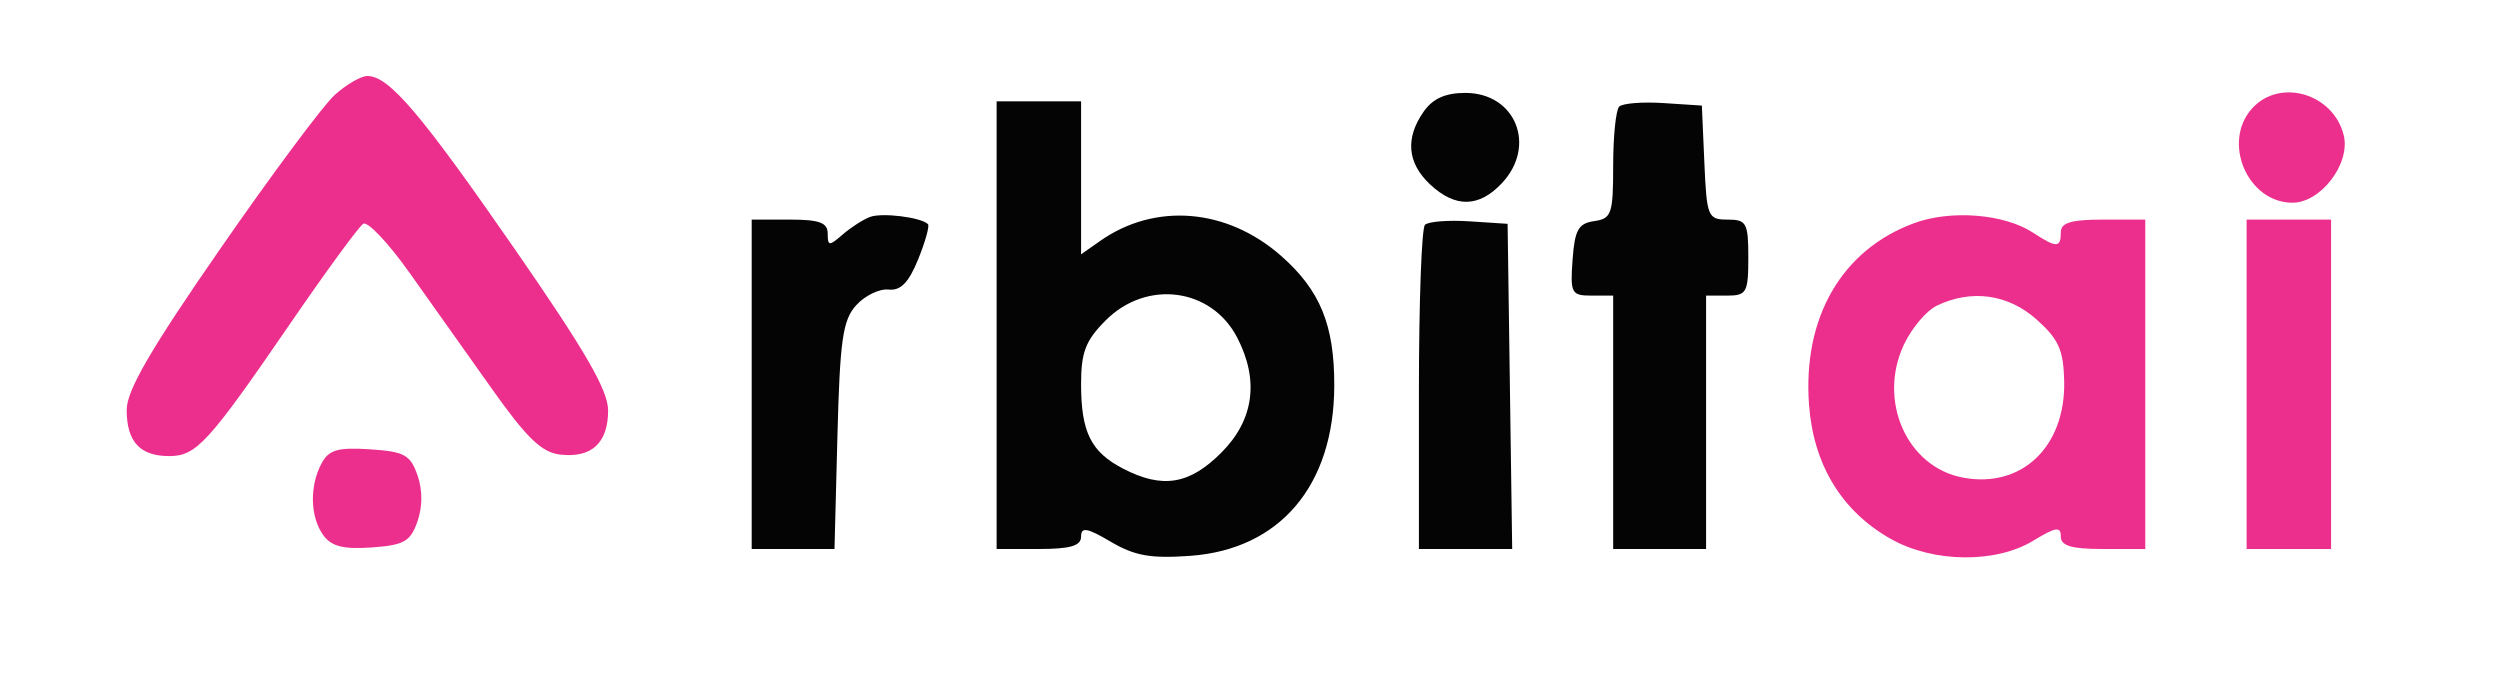
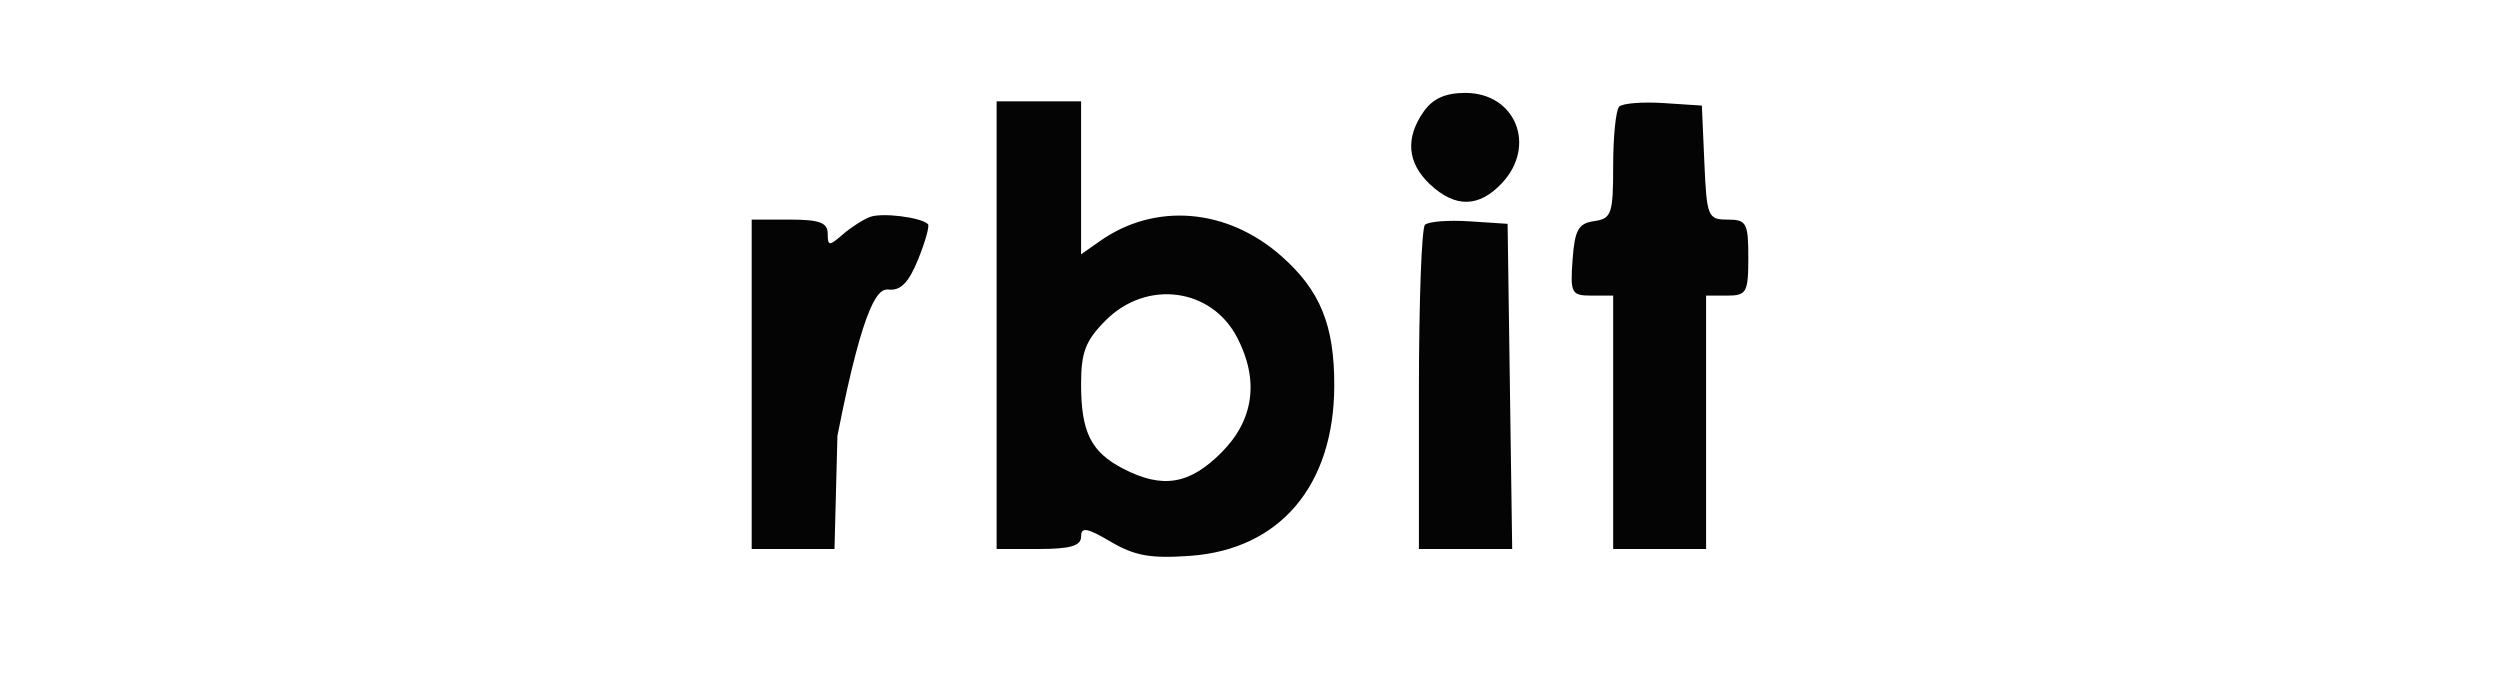
<svg xmlns="http://www.w3.org/2000/svg" width="296" height="80" viewBox="0 0 296 80" version="1.1">
-   <path d="M 168.557 13.223 C 166.362 16.355, 166.621 19.296, 169.314 21.826 C 172.299 24.629, 175.104 24.583, 177.826 21.686 C 181.980 17.263, 179.445 11, 173.500 11 C 171.134 11, 169.644 11.670, 168.557 13.223 M 118 38.500 L 118 65 123 65 C 126.727 65, 128 64.627, 128 63.534 C 128 62.362, 128.710 62.486, 131.532 64.152 C 134.345 65.811, 136.260 66.149, 140.935 65.811 C 151.534 65.044, 157.933 57.500, 157.978 45.718 C 158.005 38.493, 156.316 34.362, 151.662 30.276 C 145.252 24.649, 136.759 23.957, 130.250 28.532 L 128 30.113 128 21.057 L 128 12 123 12 L 118 12 118 38.500 M 191.713 12.621 C 191.321 13.013, 191 16.152, 191 19.597 C 191 25.332, 190.810 25.888, 188.750 26.180 C 186.880 26.446, 186.448 27.217, 186.193 30.750 C 185.905 34.722, 186.052 35, 188.443 35 L 191 35 191 50 L 191 65 196.500 65 L 202 65 202 50 L 202 35 204.500 35 C 206.796 35, 207 34.633, 207 30.500 C 207 26.389, 206.788 26, 204.546 26 C 202.212 26, 202.077 25.670, 201.796 19.250 L 201.500 12.500 196.963 12.204 C 194.467 12.041, 192.105 12.229, 191.713 12.621 M 103 25.689 C 102.175 26.003, 100.713 26.947, 99.750 27.785 C 98.174 29.158, 98 29.145, 98 27.655 C 98 26.360, 97.021 26, 93.500 26 L 89 26 89 45.500 L 89 65 93.902 65 L 98.804 65 99.152 51.604 C 99.448 40.219, 99.781 37.896, 101.374 36.137 C 102.405 34.999, 104.131 34.165, 105.209 34.284 C 106.633 34.441, 107.592 33.461, 108.709 30.707 C 109.555 28.621, 110.079 26.745, 109.872 26.539 C 109.056 25.722, 104.416 25.148, 103 25.689 M 168.713 26.621 C 168.321 27.013, 168 35.808, 168 46.167 L 168 65 173.522 65 L 179.043 65 178.772 45.750 L 178.500 26.500 173.963 26.204 C 171.467 26.041, 169.105 26.229, 168.713 26.621 M 130.923 37.923 C 128.532 40.314, 128 41.691, 128 45.489 C 128 51.165, 129.173 53.521, 132.980 55.490 C 137.636 57.897, 140.820 57.380, 144.600 53.600 C 148.457 49.743, 149.109 45.045, 146.490 39.980 C 143.440 34.083, 135.776 33.070, 130.923 37.923" stroke="none" fill="#040404" fill-rule="evenodd" />
-   <path d="M 39.622 11.250 C 38.252 12.488, 32.152 20.687, 26.066 29.472 C 17.834 41.354, 15 46.232, 15 48.522 C 15 52.292, 16.567 54, 20.026 54 C 23.248 54, 24.646 52.469, 34.378 38.287 C 38.610 32.119, 42.494 26.813, 43.010 26.494 C 43.527 26.175, 45.963 28.746, 48.425 32.207 C 50.887 35.668, 55.292 41.875, 58.213 46 C 62.368 51.866, 64.135 53.570, 66.323 53.822 C 70.042 54.251, 72 52.449, 72 48.599 C 72 46.210, 69.310 41.561, 60.934 29.472 C 49.791 13.388, 46.054 9, 43.500 9 C 42.736 9, 40.991 10.012, 39.622 11.250 M 266.655 12.829 C 263.040 16.824, 266.105 24, 271.427 24 C 274.785 24, 278.306 19.388, 277.502 16.043 C 276.311 11.087, 269.940 9.199, 266.655 12.829 M 226.637 26.420 C 218.072 29.573, 213.439 37.561, 214.185 47.885 C 214.702 55.028, 218.063 60.543, 223.900 63.824 C 228.917 66.643, 236.298 66.725, 240.750 64.011 C 243.402 62.394, 244 62.303, 244 63.515 C 244 64.630, 245.244 65, 249 65 L 254 65 254 45.500 L 254 26 249 26 C 245.222 26, 244 26.367, 244 27.500 C 244 29.367, 243.502 29.375, 240.715 27.551 C 237.311 25.323, 230.994 24.815, 226.637 26.420 M 266 45.500 L 266 65 271 65 L 276 65 276 45.500 L 276 26 271 26 L 266 26 266 45.500 M 229.303 36.197 C 228.094 36.781, 226.357 38.835, 225.443 40.761 C 222.281 47.426, 225.761 55.302, 232.420 56.551 C 239.370 57.855, 244.574 52.890, 244.400 45.122 C 244.318 41.438, 243.747 40.163, 241.134 37.829 C 237.765 34.818, 233.402 34.216, 229.303 36.197 M 38.063 54.882 C 36.627 57.566, 36.723 61.239, 38.286 63.377 C 39.254 64.700, 40.674 65.057, 44.018 64.818 C 47.837 64.545, 48.598 64.113, 49.424 61.750 C 50.040 59.990, 50.040 58.010, 49.424 56.250 C 48.585 53.852, 47.864 53.461, 43.794 53.198 C 39.976 52.951, 38.933 53.257, 38.063 54.882" stroke="none" fill="#ec2e8d" fill-rule="evenodd" />
+   <path d="M 168.557 13.223 C 166.362 16.355, 166.621 19.296, 169.314 21.826 C 172.299 24.629, 175.104 24.583, 177.826 21.686 C 181.980 17.263, 179.445 11, 173.500 11 C 171.134 11, 169.644 11.670, 168.557 13.223 M 118 38.500 L 118 65 123 65 C 126.727 65, 128 64.627, 128 63.534 C 128 62.362, 128.710 62.486, 131.532 64.152 C 134.345 65.811, 136.260 66.149, 140.935 65.811 C 151.534 65.044, 157.933 57.500, 157.978 45.718 C 158.005 38.493, 156.316 34.362, 151.662 30.276 C 145.252 24.649, 136.759 23.957, 130.250 28.532 L 128 30.113 128 21.057 L 128 12 123 12 L 118 12 118 38.500 M 191.713 12.621 C 191.321 13.013, 191 16.152, 191 19.597 C 191 25.332, 190.810 25.888, 188.750 26.180 C 186.880 26.446, 186.448 27.217, 186.193 30.750 C 185.905 34.722, 186.052 35, 188.443 35 L 191 35 191 50 L 191 65 196.500 65 L 202 65 202 50 L 202 35 204.500 35 C 206.796 35, 207 34.633, 207 30.500 C 207 26.389, 206.788 26, 204.546 26 C 202.212 26, 202.077 25.670, 201.796 19.250 L 201.500 12.500 196.963 12.204 C 194.467 12.041, 192.105 12.229, 191.713 12.621 M 103 25.689 C 102.175 26.003, 100.713 26.947, 99.750 27.785 C 98.174 29.158, 98 29.145, 98 27.655 C 98 26.360, 97.021 26, 93.500 26 L 89 26 89 45.500 L 89 65 93.902 65 L 98.804 65 99.152 51.604 C 102.405 34.999, 104.131 34.165, 105.209 34.284 C 106.633 34.441, 107.592 33.461, 108.709 30.707 C 109.555 28.621, 110.079 26.745, 109.872 26.539 C 109.056 25.722, 104.416 25.148, 103 25.689 M 168.713 26.621 C 168.321 27.013, 168 35.808, 168 46.167 L 168 65 173.522 65 L 179.043 65 178.772 45.750 L 178.500 26.500 173.963 26.204 C 171.467 26.041, 169.105 26.229, 168.713 26.621 M 130.923 37.923 C 128.532 40.314, 128 41.691, 128 45.489 C 128 51.165, 129.173 53.521, 132.980 55.490 C 137.636 57.897, 140.820 57.380, 144.600 53.600 C 148.457 49.743, 149.109 45.045, 146.490 39.980 C 143.440 34.083, 135.776 33.070, 130.923 37.923" stroke="none" fill="#040404" fill-rule="evenodd" />
</svg>